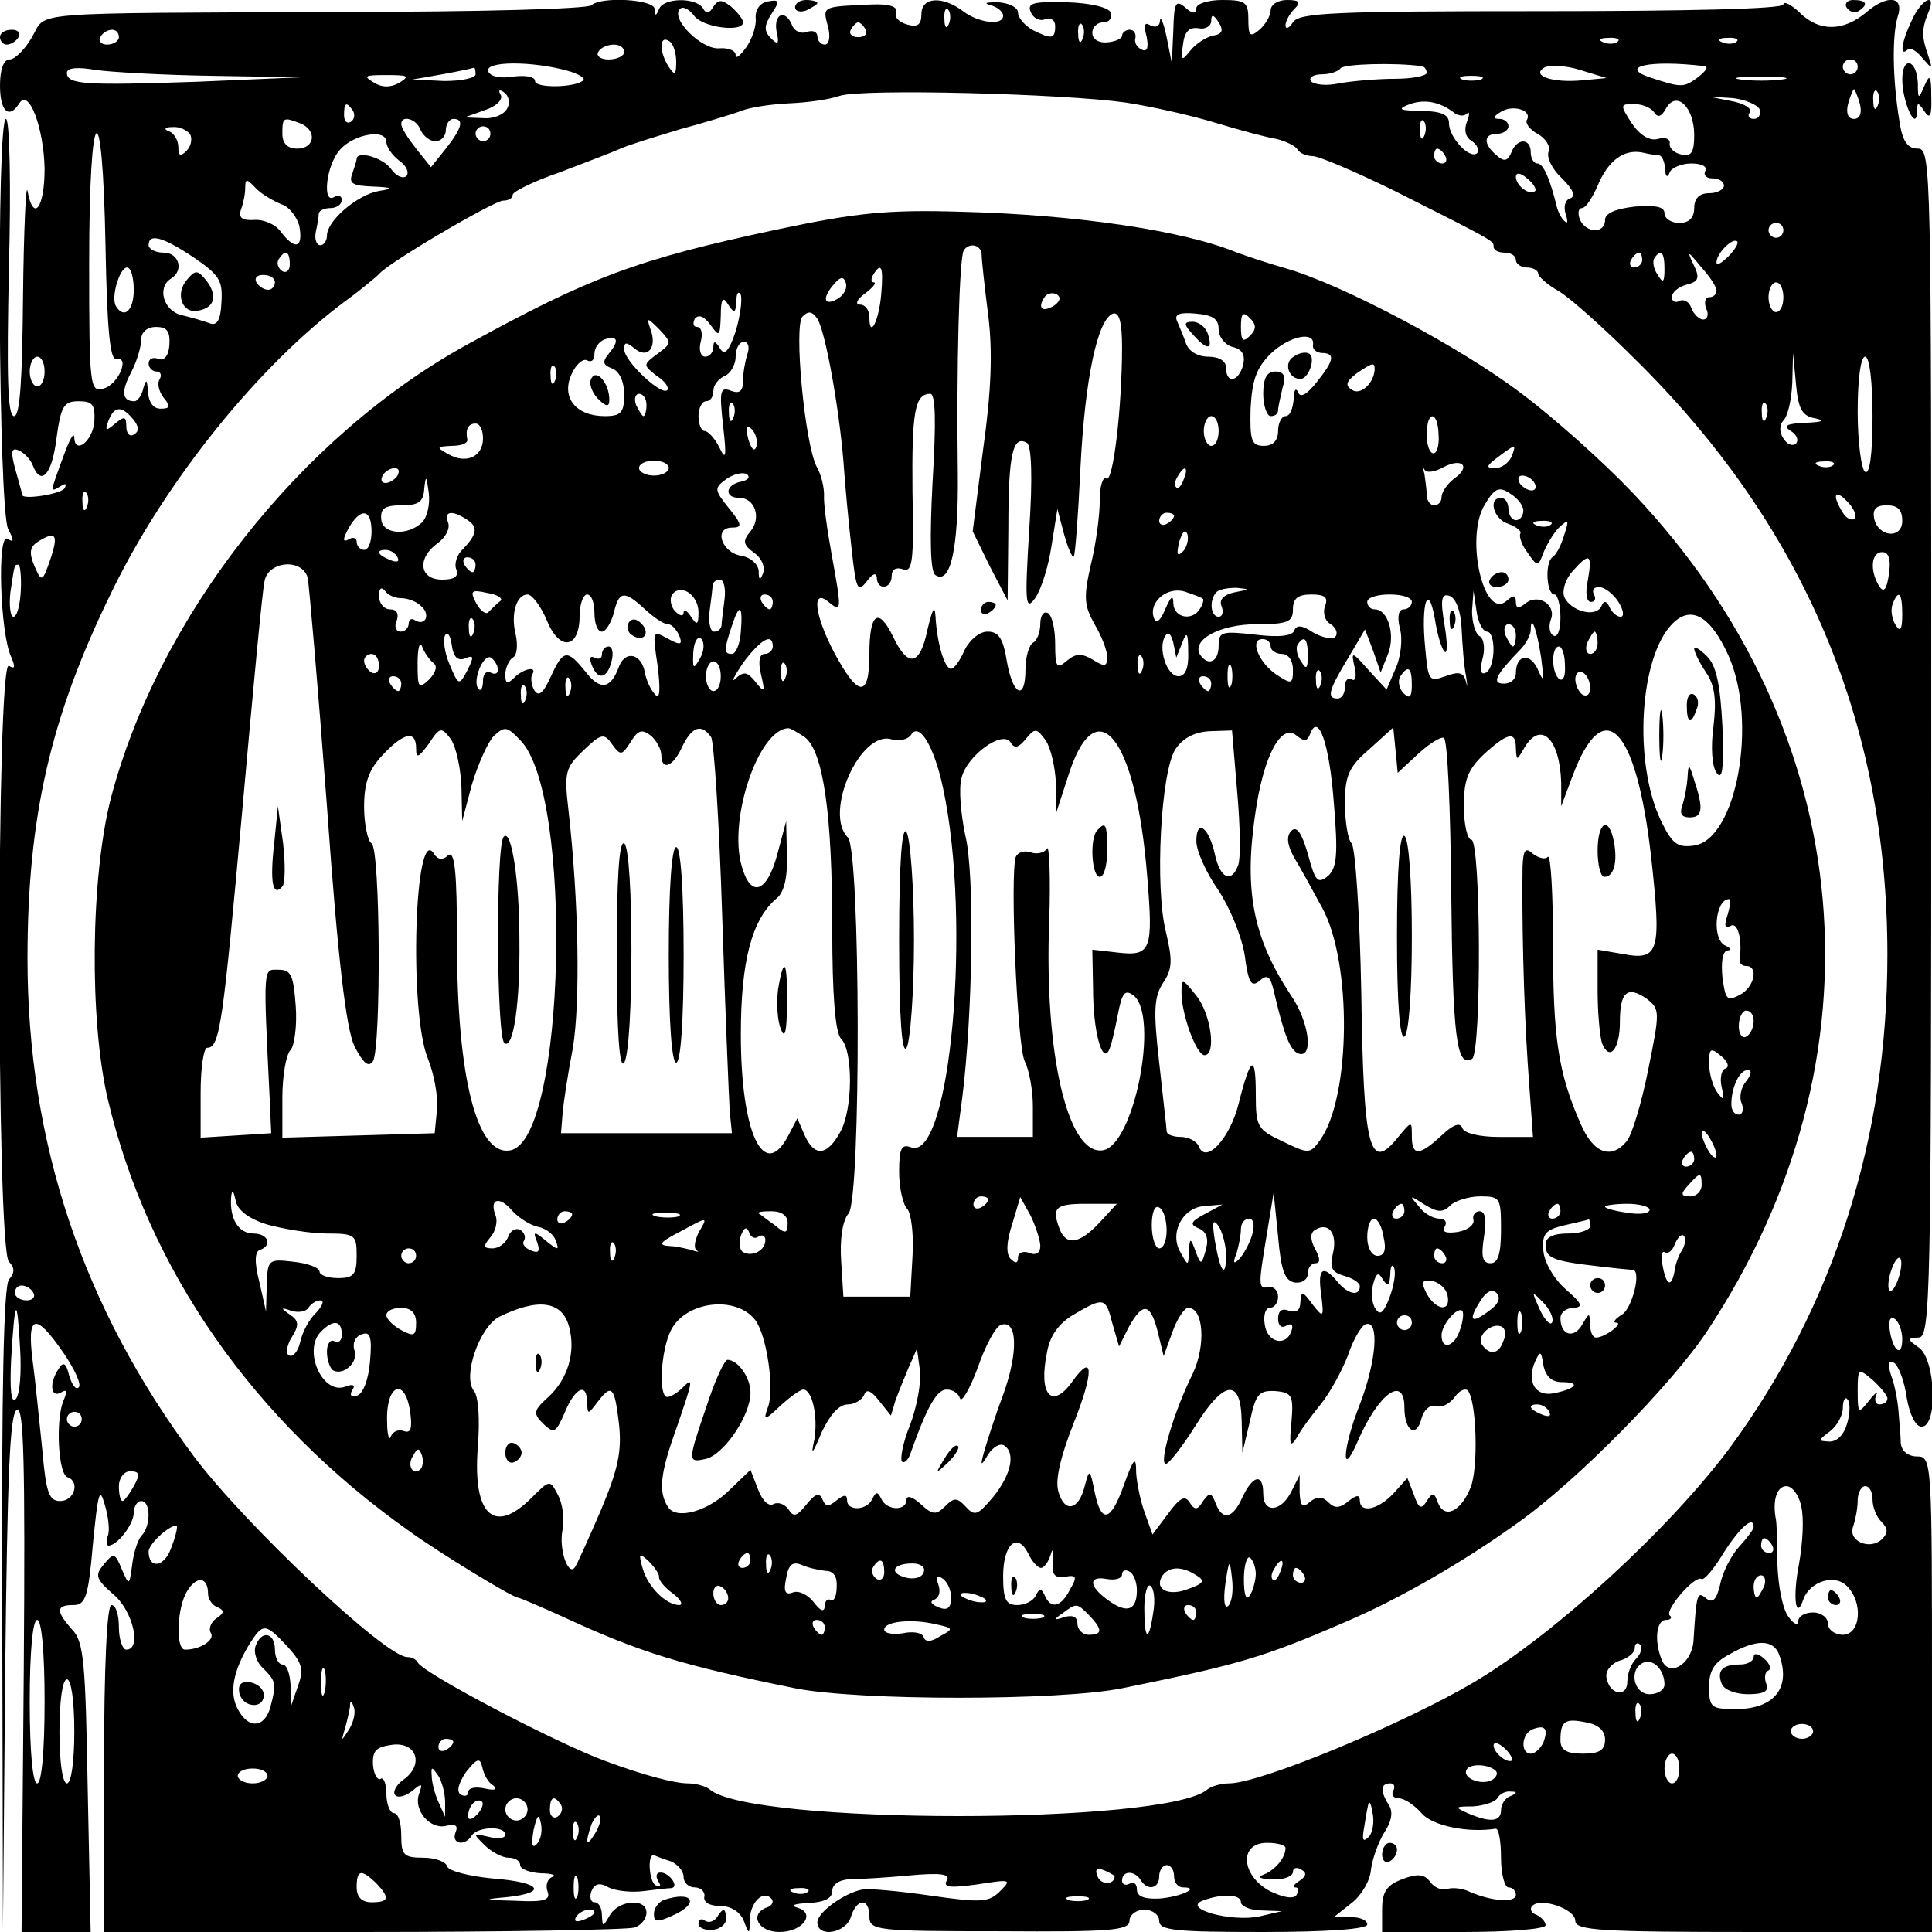
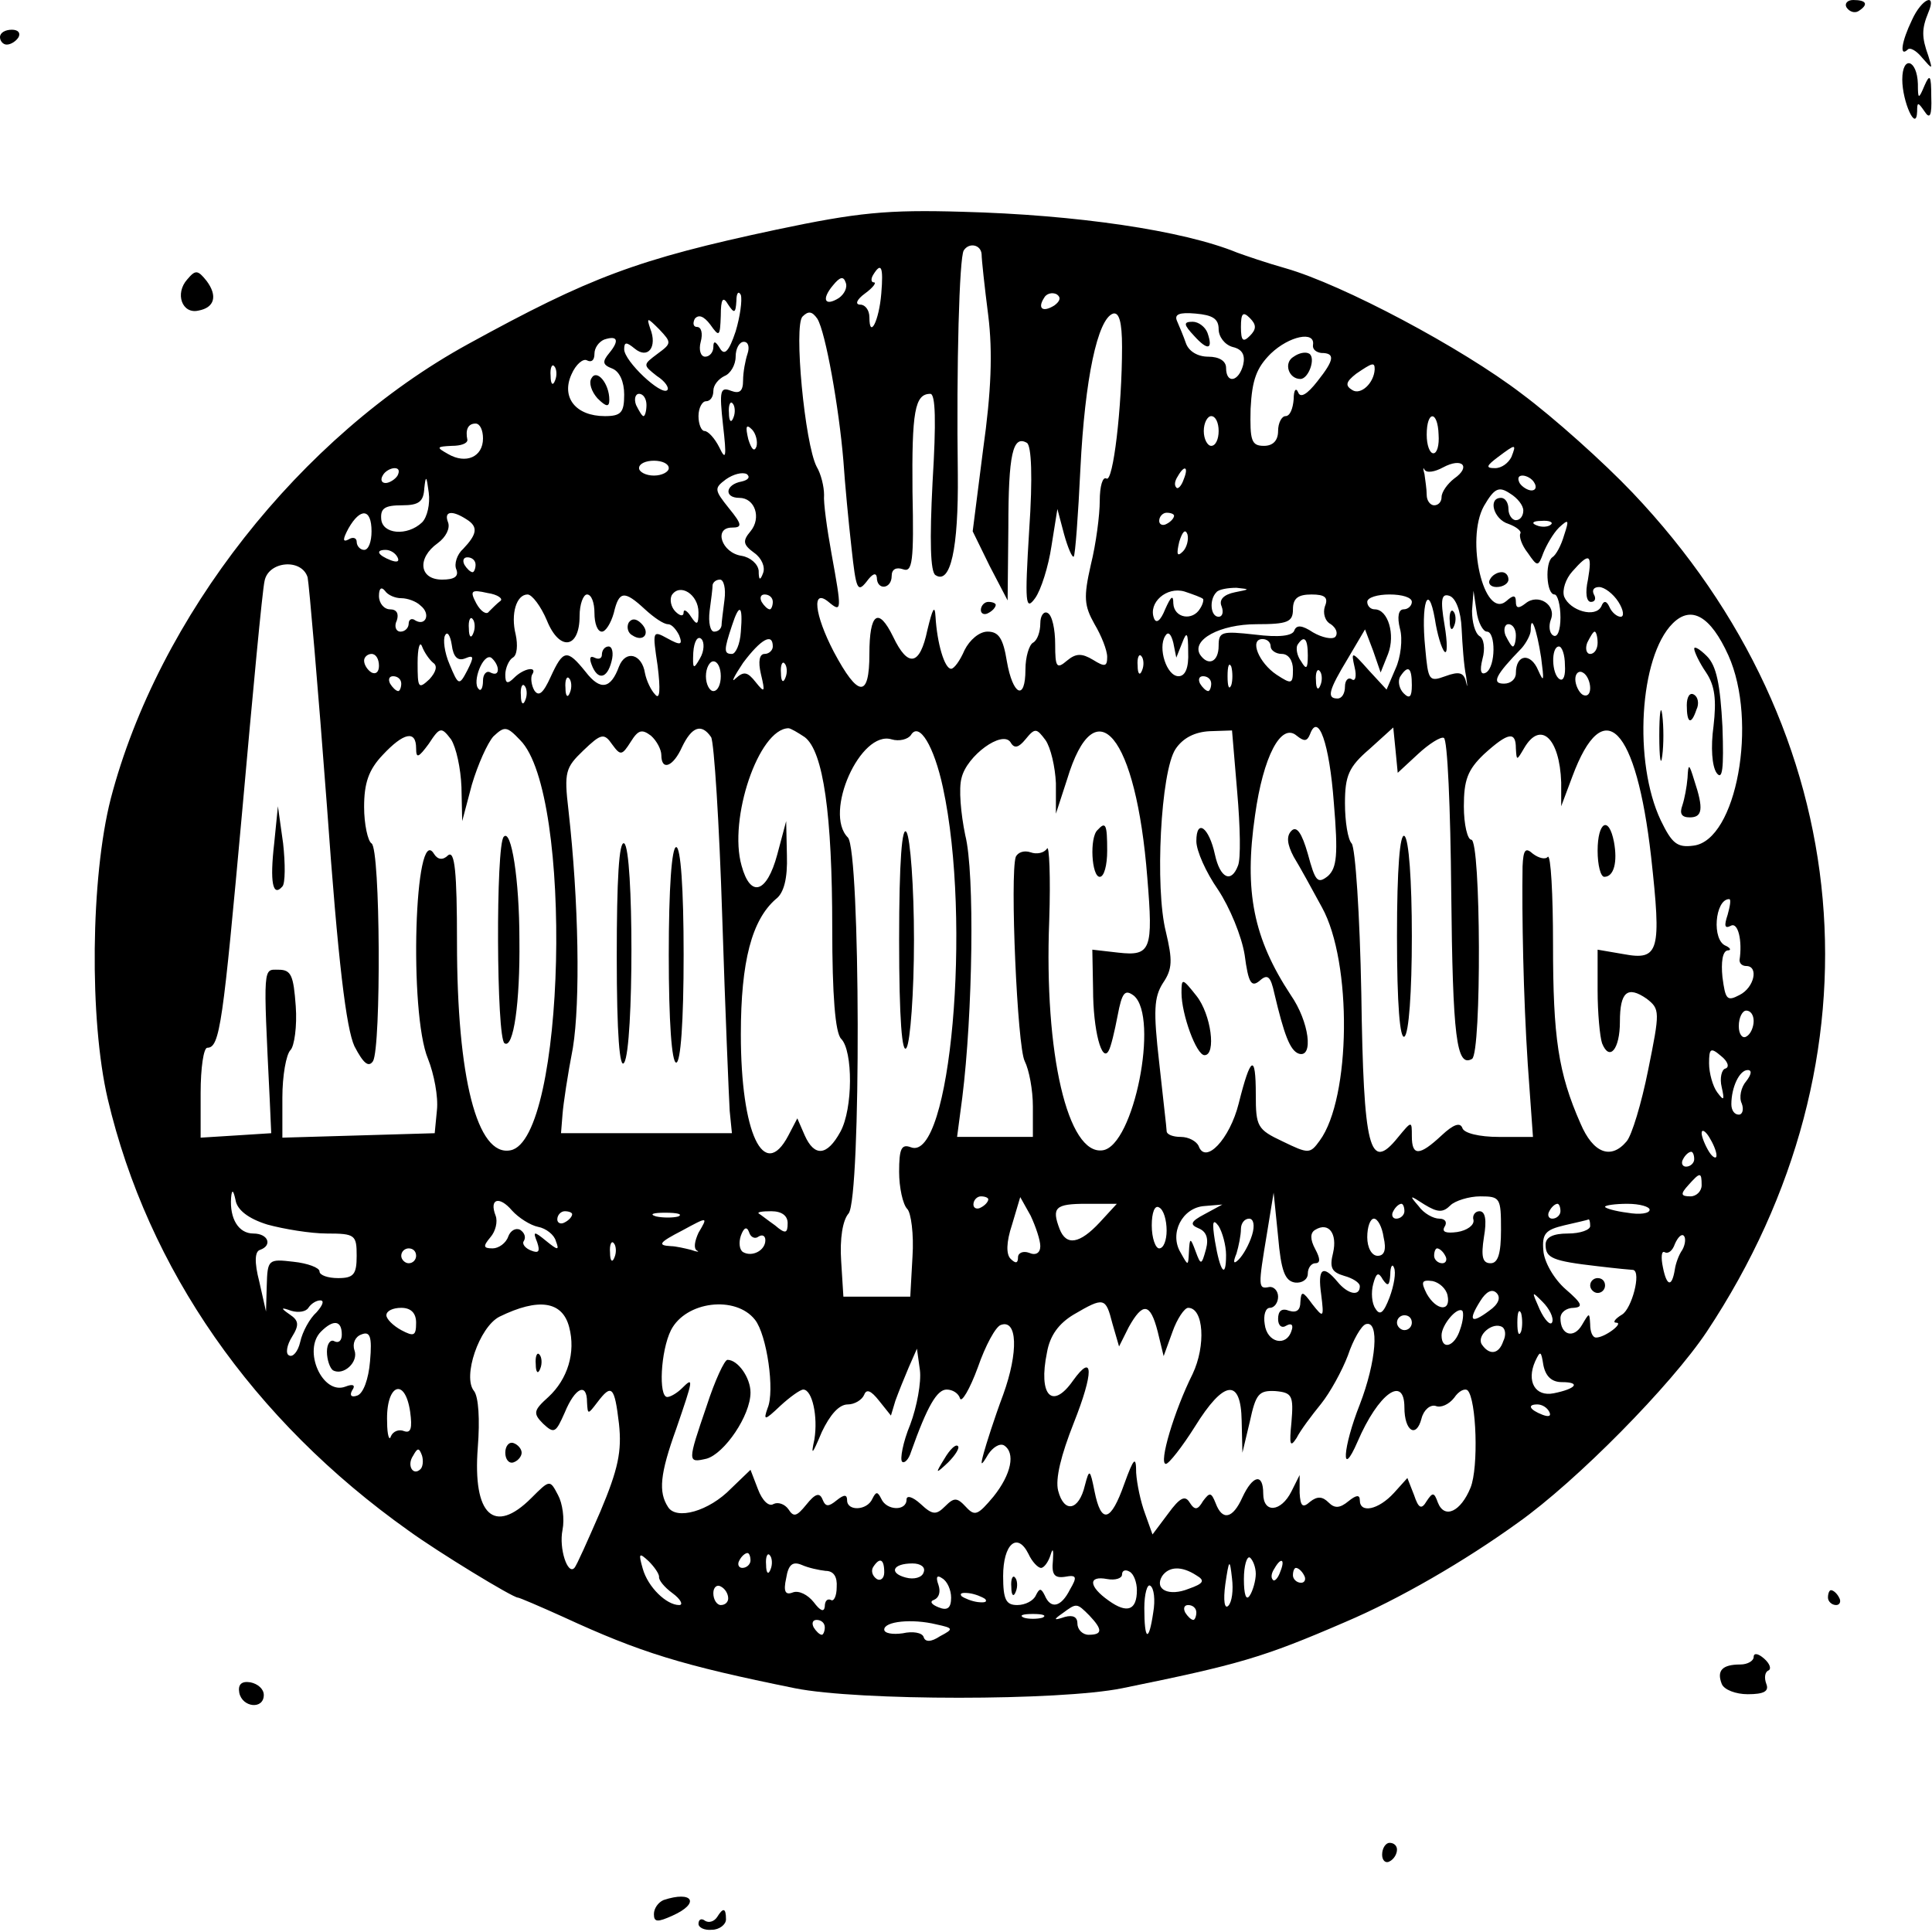
<svg xmlns="http://www.w3.org/2000/svg" version="1.0" width="260pt" height="260pt" viewBox="0 0 260 260" preserveAspectRatio="xMidYMid meet">
  <g transform="translate(0,260) scale(0.1,-0.1)" fill="#000000" stroke="none">
-     <path d="M796 2593 c-4 -5 -155 -9 -334 -9 -437 -2 -398 1 -419 -34 -9 -16 -23 -30 -30 -30 -8 0 -13 -13 -13 -35 0 -35 12 -46 26 -24 13 21 33 -34 34 -88 0 -53 -15 -73 -23 -30 -2 12 -5 -51 -6 -140 -1 -114 -4 -163 -12 -163 -9 0 -10 54 -7 200 3 110 1 200 -4 200 -13 0 -10 -527 3 -552 8 -15 8 -19 -1 -13 -14 8 -10 -127 5 -159 6 -14 5 -17 -3 -12 -17 10 -17 -785 0 -802 8 -8 8 -15 0 -24 -7 -10 -10 -144 -9 -443 l1 -430 3 346 c3 264 6 348 16 352 9 3 11 -71 9 -349 l-3 -354 46 0 47 0 -4 194 c-3 168 -5 197 -21 213 -22 25 -22 33 2 33 16 0 20 11 26 82 7 70 9 78 16 53 5 -16 7 -36 4 -42 -2 -7 -2 -13 1 -13 12 0 34 29 34 44 0 9 5 16 10 16 13 0 13 -33 1 -46 -5 -5 -11 -22 -13 -39 -4 -29 -4 -30 -14 -7 -9 22 -11 23 -24 7 -13 -15 -11 -20 13 -41 26 -22 38 -74 17 -74 -5 0 -10 14 -10 30 0 17 -4 30 -10 30 -6 0 -10 -80 -10 -220 l0 -220 349 0 c192 0 356 3 365 6 9 3 16 12 16 20 0 20 -37 17 -49 -3 -10 -17 -10 -17 -11 0 0 9 -4 17 -10 17 -5 0 -7 7 -4 15 4 10 11 12 23 5 10 -5 31 -7 47 -5 16 2 33 4 37 4 12 1 -2 21 -14 21 -6 0 -7 -5 -3 -12 4 -6 3 -8 -4 -5 -9 6 -11 45 -1 40 2 -1 12 -5 22 -8 9 -4 17 -13 17 -21 0 -8 7 -14 15 -14 8 0 14 -6 13 -12 -2 -8 7 -13 21 -13 15 0 27 -8 32 -20 7 -19 8 -19 8 2 1 23 18 40 29 28 4 -4 1 -10 -6 -12 -24 -9 -12 -33 17 -33 32 0 50 26 23 33 -9 3 -2 5 16 6 21 1 32 6 32 16 0 9 9 15 23 16 12 0 48 2 80 5 43 4 57 2 51 -7 -5 -9 5 -10 41 -5 45 7 47 7 31 -9 -15 -15 -25 -16 -94 -6 -42 6 -84 10 -92 8 -25 -5 -60 -31 -60 -44 0 -21 38 -15 45 7 8 26 25 26 25 1 0 -19 9 -20 175 -20 149 -1 175 1 175 14 0 8 9 15 20 15 11 0 20 -7 20 -15 0 -13 22 -15 140 -15 87 0 140 4 140 10 0 6 -10 10 -22 10 l-23 0 24 19 c13 10 25 30 26 45 2 15 10 37 18 50 10 15 12 28 6 37 -12 19 -11 29 2 29 5 0 7 -4 4 -10 -3 -5 0 -10 7 -10 8 0 21 -9 31 -20 14 -17 62 -27 100 -21 4 0 7 -17 7 -39 0 -22 5 -40 10 -40 6 0 10 -5 10 -10 0 -11 -32 -9 -62 4 -10 5 -23 6 -30 4 -7 -3 -18 2 -23 9 -8 11 -17 12 -38 4 -21 -8 -27 -17 -27 -41 l0 -30 110 0 c61 0 110 4 110 9 0 5 -6 11 -12 14 -7 2 -10 8 -6 12 11 12 58 -4 58 -20 0 -13 35 -15 240 -15 l240 0 0 320 c0 313 0 320 -20 320 -12 0 -21 7 -22 18 0 9 -2 28 -3 42 -1 14 -5 36 -10 49 -5 16 -4 21 4 17 6 -4 14 -25 17 -47 4 -23 12 -39 20 -39 22 0 19 89 -3 106 -17 12 -17 13 -1 14 16 0 17 54 17 800 0 777 0 800 -18 800 -14 0 -21 10 -25 38 -9 55 -10 114 -2 140 9 27 -14 30 -43 5 -30 -25 -62 -26 -88 -1 -12 12 -23 17 -23 12 0 -6 -130 -9 -325 -9 -278 0 -327 -2 -335 -15 -5 -8 -10 -10 -10 -4 0 5 5 15 12 22 9 9 7 12 -10 12 -12 0 -22 -6 -22 -14 0 -7 -7 -19 -15 -26 -13 -11 -15 -8 -15 14 0 23 -4 26 -35 26 -19 0 -35 -5 -35 -11 0 -8 -5 -8 -15 1 -13 11 -15 6 -16 -31 l-2 -44 -7 35 c-4 19 -8 29 -9 22 0 -7 -6 -10 -13 -6 -8 5 -9 0 -5 -15 3 -15 1 -21 -6 -18 -7 3 -11 10 -9 16 1 6 -2 11 -8 11 -5 0 -10 -4 -10 -8 0 -4 -9 -8 -20 -9 -11 -1 -20 4 -20 13 0 8 7 14 15 14 8 0 12 6 10 13 -3 7 -27 13 -60 14 -44 1 -53 -1 -48 -13 3 -8 12 -13 19 -10 8 3 14 -1 14 -9 0 -18 -5 -18 -31 -5 -10 6 -19 16 -19 23 0 7 -12 13 -27 14 -16 0 -20 -1 -10 -4 9 -2 17 -9 17 -14 0 -14 -33 -10 -54 6 -28 21 -56 19 -56 -4 0 -14 -5 -18 -19 -14 -11 3 -18 10 -15 16 3 8 -9 12 -33 11 -67 -3 -66 -2 -59 -29 4 -14 2 -25 -4 -25 -5 0 -10 5 -10 11 0 6 -6 9 -14 6 -8 -3 -17 1 -20 9 -9 22 -25 16 -21 -8 4 -17 2 -19 -7 -10 -10 10 -10 17 0 33 12 18 11 20 -5 17 -11 -2 -17 -12 -16 -23 1 -10 -5 -28 -13 -39 -8 -11 -14 -16 -14 -10 0 6 -10 10 -22 9 -24 -2 -66 40 -53 53 4 4 12 0 19 -9 11 -16 66 -23 66 -9 0 4 -7 13 -16 21 -13 10 -17 10 -24 0 -5 -9 -10 -10 -14 -2 -10 15 -53 14 -59 -1 -4 -10 -6 -10 -6 0 -1 13 -72 17 -85 5z m481 -25 c-3 -8 -6 -5 -6 6 -1 11 2 17 5 13 3 -3 4 -12 1 -19z m355 -16 c-9 -2 -23 -11 -30 -20 -12 -15 -13 -14 -10 8 2 17 8 24 21 22 9 -2 17 3 17 10 0 9 3 9 10 -2 7 -11 5 -16 -8 -18z m-467 8 c3 -5 -1 -10 -10 -10 -9 0 -13 5 -10 10 3 6 8 10 10 10 2 0 7 -4 10 -10z m292 -12 c-3 -8 -6 -5 -6 6 -1 11 2 17 5 13 3 -3 4 -12 1 -19z m-1297 2 c0 -5 -7 -10 -16 -10 -8 0 -12 5 -9 10 3 6 10 10 16 10 5 0 9 -4 9 -10z m750 -33 c0 -18 -2 -19 -10 -7 -13 20 -13 43 0 35 6 -3 10 -16 10 -28z m1267 27 c-3 -3 -12 -4 -19 -1 -8 3 -5 6 6 6 11 1 17 -2 13 -5z m160 0 c-3 -3 -12 -4 -19 -1 -8 3 -5 6 6 6 11 1 17 -2 13 -5z m-1497 -14 c0 -5 -9 -10 -21 -10 -11 0 -17 5 -14 10 3 6 13 10 21 10 8 0 14 -4 14 -10z m-77 -25 c15 -4 25 -10 22 -13 -10 -10 -65 -11 -65 -1 0 6 -13 8 -29 6 -18 -3 -31 0 -34 7 -5 14 59 14 106 1z m1150 6 c4 0 7 -5 7 -9 0 -4 -19 -8 -42 -8 -24 0 -58 -3 -75 -6 -18 -4 -35 -2 -39 3 -3 5 4 9 15 9 11 0 22 4 25 8 4 6 73 8 109 3z m217 -19 c-40 -4 -70 6 -52 17 7 4 29 3 48 -3 l36 -11 -32 -3z m164 19 c6 -1 1 -7 -9 -15 -19 -14 -22 -14 -62 -1 -47 15 -4 25 71 16z m206 -1 c0 -5 -4 -10 -10 -10 -5 0 -10 5 -10 10 0 6 5 10 10 10 6 0 10 -4 10 -10z m-2215 -12 l120 -2 -140 -6 c-149 -5 -175 -4 -175 12 0 7 15 8 38 4 20 -3 91 -7 157 -8z m355 2 c0 -5 -19 -9 -42 -9 l-43 2 40 7 c22 4 41 8 43 9 1 0 2 -3 2 -9z m-102 -11 c-12 -7 -24 -7 -35 0 -15 9 -12 10 17 10 29 0 32 -1 18 -10z m1455 4 c-7 -2 -19 -2 -25 0 -7 3 -2 5 12 5 14 0 19 -2 13 -5z m405 0 c-16 -2 -40 -2 -55 0 -16 2 -3 4 27 4 30 0 43 -2 28 -4z m-1715 -38 c-3 -8 -17 -15 -32 -14 l-26 1 28 10 c15 5 24 14 21 20 -4 7 -2 8 4 4 6 -4 9 -13 5 -21z m832 7 c33 -5 87 -17 120 -27 33 -10 70 -20 83 -22 12 -3 25 -9 28 -14 3 -5 12 -9 20 -9 9 0 58 -21 111 -47 135 -68 133 -67 133 -75 0 -5 7 -8 15 -8 8 0 15 -4 15 -10 0 -5 7 -10 15 -10 8 0 15 -4 15 -8 0 -4 12 -15 28 -24 15 -9 60 -49 101 -90 228 -224 341 -490 341 -803 0 -247 -72 -472 -211 -662 -80 -108 -235 -251 -344 -316 -96 -57 -289 -137 -331 -137 -11 0 -24 -4 -29 -8 -54 -48 -616 -48 -670 0 -5 4 -18 8 -29 8 -18 0 -60 11 -111 30 -66 24 -247 119 -253 133 -2 4 -8 7 -14 7 -29 0 -218 178 -287 270 -150 201 -224 423 -224 670 0 191 31 326 114 495 72 148 197 303 314 390 22 16 42 33 45 36 10 14 155 99 167 99 7 0 13 3 13 8 0 4 28 18 63 30 34 13 71 27 82 32 11 5 47 16 80 26 33 9 70 20 83 25 13 5 42 9 65 10 23 1 53 5 67 10 30 10 300 3 385 -9z m988 -2 c3 -12 0 -20 -8 -20 -8 0 -11 8 -8 20 3 11 7 20 8 20 1 0 5 -9 8 -20z m24 -2 c-3 -8 -6 -5 -6 6 -1 11 2 17 5 13 3 -3 4 -12 1 -19z m-571 -9 c6 -5 14 -6 18 -2 4 4 4 -1 0 -11 -4 -11 -2 -21 7 -26 7 -5 10 -12 7 -16 -10 -9 -38 21 -38 40 0 12 -10 16 -37 17 -29 0 -33 2 -18 8 20 8 41 5 61 -10z m324 -31 c0 -23 -4 -29 -17 -26 -10 2 -17 9 -16 15 1 6 -6 9 -16 6 -11 -3 -24 5 -35 21 -16 25 -16 26 3 26 11 0 23 -5 27 -11 5 -8 10 -6 16 5 14 25 38 2 38 -36z m88 35 c2 -7 -1 -13 -8 -13 -6 0 -9 4 -5 9 3 5 -8 12 -25 15 l-30 6 32 -2 c17 -2 33 -9 36 -15z m-1893 -2 c3 -5 2 -12 -3 -15 -5 -3 -9 1 -9 9 0 17 3 19 12 6z m1580 -12 c-3 -4 3 -13 14 -19 11 -6 18 -17 15 -24 -3 -8 5 -24 18 -36 15 -15 19 -24 11 -27 -7 -2 -9 -12 -6 -21 3 -9 3 -14 -1 -10 -4 3 -9 12 -11 20 -9 37 -18 58 -26 58 -5 0 -9 7 -9 15 0 20 -19 19 -26 0 -5 -12 -10 -13 -20 -4 -18 15 -18 29 1 29 8 0 15 5 15 10 0 6 -6 10 -12 10 -9 0 -9 3 1 9 16 11 43 3 36 -10z m-1651 -5 c23 -9 20 -34 -4 -34 -13 0 -20 7 -20 20 0 22 1 23 24 14z m162 -9 c4 -8 12 -15 20 -15 8 0 14 7 14 15 0 8 5 15 10 15 15 0 12 -12 -10 -40 l-20 -25 -20 25 c-11 14 -20 28 -20 33 0 13 21 7 26 -8z m1351 -7 c-3 -8 -6 -5 -6 6 -1 11 2 17 5 13 3 -3 4 -12 1 -19z m-1661 1 c3 -6 1 -16 -5 -22 -8 -8 -11 -7 -11 5 0 9 -6 19 -12 21 -8 3 -7 6 4 6 9 1 20 -4 24 -10z m404 1 c0 -5 -4 -10 -10 -10 -5 0 -10 5 -10 10 0 6 5 10 10 10 6 0 10 -4 10 -10z m-518 -152 c2 -109 6 -152 14 -151 20 4 3 -35 -17 -40 -18 -5 -19 3 -19 169 0 220 18 238 22 22z m378 141 c0 -7 8 -18 17 -25 10 -7 14 -16 10 -21 -5 -4 -14 0 -21 10 -11 15 -46 25 -46 13 0 -2 -3 -11 -6 -20 -5 -13 1 -16 27 -17 28 -1 29 -3 9 -6 -29 -5 -70 -40 -70 -60 0 -7 -4 -13 -9 -13 -5 0 -8 8 -6 18 2 9 4 20 4 25 1 4 8 7 16 7 8 0 15 5 15 11 0 5 -4 7 -10 4 -17 -11 -11 44 8 64 19 21 62 28 62 10z m1425 -19 c3 -5 1 -10 -4 -10 -6 0 -11 5 -11 10 0 6 2 10 4 10 3 0 8 -4 11 -10z m288 1 c4 -1 7 -9 8 -18 0 -11 3 -13 6 -5 2 6 16 12 29 12 14 0 22 -4 19 -10 -3 -5 1 -10 9 -10 9 0 16 -4 16 -10 0 -5 -9 -10 -20 -10 -13 0 -20 -7 -20 -20 0 -13 -7 -20 -20 -20 -11 0 -20 6 -20 13 0 9 -12 11 -40 9 -26 -3 -40 -9 -40 -18 0 -19 -26 -18 -34 1 -3 8 -2 15 3 15 5 0 14 14 21 30 14 34 35 49 59 45 9 -2 19 -4 24 -4z m-167 -48 c-7 -7 -26 7 -26 19 0 6 6 6 15 -2 9 -7 13 -15 11 -17z m-1687 -18 c10 -3 21 -17 24 -30 5 -29 -6 -32 -25 -7 -7 10 -23 17 -36 16 -16 -1 -21 3 -18 13 3 8 6 21 6 30 0 13 2 13 15 -1 8 -8 24 -17 34 -21z m2021 -35 c0 -5 -4 -10 -10 -10 -5 0 -10 5 -10 10 0 6 5 10 10 10 6 0 10 -4 10 -10z m-2140 -36 c35 -24 40 -31 38 -61 -1 -24 -6 -32 -16 -28 -8 3 -25 8 -38 11 -24 6 -33 37 -14 49 18 11 11 35 -10 35 -11 0 -20 5 -20 10 0 16 18 12 60 -16z m2066 1 c-9 -9 -16 -13 -16 -8 0 12 22 34 28 28 2 -2 -3 -11 -12 -20z m-1936 -11 c0 -8 -5 -12 -10 -9 -6 4 -8 11 -5 16 9 14 15 11 15 -7z m1820 6 c0 -5 -5 -10 -11 -10 -5 0 -7 5 -4 10 3 6 8 10 11 10 2 0 4 -4 4 -10z m30 -12 c0 -18 -2 -20 -9 -8 -6 8 -7 18 -5 22 9 14 14 9 14 -14z m70 -29 c0 -5 -4 -9 -10 -9 -5 0 -7 -7 -4 -15 4 -8 2 -15 -4 -15 -5 0 -13 7 -16 16 -3 8 -10 12 -16 9 -5 -3 -10 -1 -10 5 0 7 9 14 20 17 16 4 18 9 9 27 -9 19 -8 19 10 -3 12 -13 21 -27 21 -32z m-2130 1 c0 -28 -13 -40 -24 -22 -7 12 5 52 15 52 5 0 9 -13 9 -30z m190 10 c0 -5 -4 -10 -9 -10 -6 0 -13 5 -16 10 -3 6 1 10 9 10 9 0 16 -4 16 -10z m2030 -20 c0 -11 -4 -20 -10 -20 -5 0 -10 9 -10 20 0 11 5 20 10 20 6 0 10 -9 10 -20z m-2172 -64 c-1 -15 -7 -22 -15 -19 -7 3 -13 0 -13 -6 0 -6 5 -11 11 -11 5 0 7 -5 4 -10 -4 -6 -1 -17 5 -25 10 -12 9 -15 -4 -15 -10 0 -16 9 -17 23 -1 16 -2 18 -6 5 -2 -10 -8 -18 -12 -18 -17 0 -18 13 -5 38 8 15 14 35 14 45 0 10 8 17 20 17 15 0 19 -6 18 -24z m-168 -36 c0 -11 -4 -20 -10 -20 -5 0 -10 9 -10 20 0 11 5 20 10 20 6 0 10 -9 10 -20z m2383 -63 c14 -3 10 -5 -13 -6 -26 -1 -31 -4 -20 -11 8 -5 11 -12 7 -17 -5 -4 -12 -1 -17 7 -6 9 -5 19 0 24 6 6 11 28 12 51 l1 40 4 -42 c3 -33 8 -43 26 -46z m77 2 c0 -51 -4 -78 -10 -74 -5 3 -10 40 -10 81 0 43 4 74 10 74 6 0 10 -34 10 -81z m-2393 -6 c-2 -27 -27 -46 -27 -21 -1 7 -7 -5 -15 -27 -18 -49 -18 -48 -3 -39 6 4 8 3 5 -3 -5 -8 -57 -16 -57 -9 0 1 -4 15 -9 33 -7 25 -6 31 4 27 7 -3 16 -12 19 -20 11 -29 26 -13 32 36 6 44 10 50 30 50 19 0 22 -5 21 -27z m2250 5 c-3 -8 -6 -5 -6 6 -1 11 2 17 5 13 3 -3 4 -12 1 -19z m-2198 -2 c8 -10 9 -16 1 -21 -5 -3 -10 1 -10 11 0 14 -3 14 -15 4 -13 -11 -14 -10 -9 4 8 20 18 20 33 2z m2288 -62 c-3 -3 -12 -4 -19 -1 -8 3 -5 6 6 6 11 1 17 -2 13 -5z m-2350 -56 c-3 -8 -6 -5 -6 6 -1 11 2 17 5 13 3 -3 4 -12 1 -19z m2379 -16 c-4 -3 -11 0 -16 8 -15 24 -11 33 6 15 9 -9 13 -19 10 -23z m64 -3 c0 -25 -33 -22 -38 4 -2 12 3 17 17 17 15 0 21 -6 21 -21z m-2492 -51 c-11 -32 -12 -32 -22 -9 -7 17 -6 25 5 32 24 15 28 10 17 -23z m2474 -21 c-3 -21 -7 -25 -13 -16 -13 21 -11 46 4 46 9 0 12 -10 9 -30z m-2514 -22 c-1 -19 -5 -35 -10 -35 -4 0 -6 15 -4 33 6 39 5 37 11 37 2 0 4 -16 3 -35z m2532 -32 c0 -21 -3 -24 -9 -14 -5 8 -7 20 -4 28 8 21 13 15 13 -14z m-5 -893 c-4 -12 -9 -19 -12 -17 -3 3 -2 15 2 27 4 12 9 19 12 17 3 -3 2 -15 -2 -27z m-2510 -20 c3 -5 -1 -10 -9 -10 -9 0 -16 5 -16 10 0 6 4 10 9 10 6 0 13 -4 16 -10z m-24 -143 c-6 -6 -8 13 -6 54 5 83 8 87 12 15 2 -32 0 -63 -6 -69z m2539 81 c0 -26 -13 -16 -17 13 -2 12 1 18 7 14 5 -3 10 -16 10 -27z m-2475 -18 c15 -22 25 -43 21 -47 -4 -4 -9 3 -13 16 -4 17 -8 19 -14 9 -13 -19 -11 -40 3 -32 8 5 9 2 3 -12 -10 -25 -7 -98 6 -102 17 -6 9 -32 -10 -32 -15 0 -19 11 -24 68 -4 37 -9 91 -13 120 -8 63 3 67 41 12z m2455 -62 c0 -5 -5 -8 -11 -8 -5 0 -7 6 -4 13 4 6 -1 3 -9 -7 -15 -19 -16 -19 -16 12 0 31 1 31 20 15 11 -10 20 -21 20 -25z m-54 -33 c-4 -15 -13 -25 -24 -25 -16 1 -16 1 1 14 9 7 17 21 17 31 0 10 3 16 6 12 4 -3 4 -18 0 -32z m-2376 5 c0 -5 -4 -10 -10 -10 -5 0 -10 5 -10 10 0 6 5 10 10 10 6 0 10 -4 10 -10z m70 -90 c-6 -11 -13 -20 -15 -20 -3 0 -5 9 -5 20 0 11 7 20 15 20 13 0 14 -4 5 -20z m2244 -27 c4 -16 2 -50 -3 -78 -9 -46 -4 -77 6 -47 9 24 42 34 58 18 23 -22 19 -66 -5 -66 -11 0 -20 7 -20 15 0 8 -9 15 -20 15 -11 0 -20 -5 -20 -12 0 -6 -6 -4 -13 6 -8 10 -14 42 -15 70 0 28 -1 56 -2 61 -5 25 1 45 14 45 8 0 17 -12 20 -27z m96 9 c0 -10 5 -23 12 -30 9 -9 9 -15 1 -23 -16 -16 -47 -3 -39 17 3 9 6 24 6 35 0 10 5 19 10 19 6 0 10 -8 10 -18z m-2290 -66 c-9 -25 -30 -28 -30 -4 0 11 32 39 38 34 1 -2 -2 -15 -8 -30z m2130 29 c0 -3 -9 -15 -20 -27 -10 -11 -22 -34 -25 -50 -5 -21 -10 -26 -19 -19 -12 10 -13 7 -17 -58 -3 -32 -34 -49 -43 -24 -10 25 -7 53 6 53 6 0 9 3 5 6 -7 7 34 55 43 49 3 -2 17 14 30 36 22 34 40 50 40 34z m25 -25 c3 -5 1 -10 -4 -10 -6 0 -11 5 -11 10 0 6 2 10 4 10 3 0 8 -4 11 -10z m-2105 -65 c0 -7 6 -16 13 -18 9 -4 9 -8 -2 -15 -7 -5 -11 -14 -7 -20 5 -9 -14 -22 -35 -22 -13 0 -11 57 3 79 13 21 28 19 28 -4z m2094 10 c-4 -8 -8 -15 -10 -15 -2 0 -4 7 -4 15 0 8 4 15 10 15 5 0 7 -7 4 -15z m-2314 -155 c0 -67 -4 -110 -10 -110 -6 0 -10 43 -10 110 0 67 4 110 10 110 6 0 10 -43 10 -110z m327 74 c20 -22 22 -31 14 -53 l-9 -26 -1 28 c-1 15 -5 27 -11 27 -5 0 -10 9 -10 20 0 23 -18 27 -26 5 -3 -8 1 -22 10 -30 18 -18 18 -21 10 -52 -8 -29 -30 -30 -44 -3 -12 22 -6 52 16 88 18 28 21 28 51 -4z m1815 -16 c-7 -7 -12 -20 -12 -31 0 -22 -24 -18 -28 5 -2 9 6 19 17 23 12 3 21 11 21 17 0 6 3 8 7 5 4 -4 1 -13 -5 -19z m192 6 c17 -45 -6 -74 -58 -74 -33 0 -36 2 -36 30 0 22 7 33 28 44 35 20 58 20 66 0z m-154 -41 c0 -7 -9 -13 -20 -13 -22 0 -29 35 -7 43 13 4 27 -11 27 -30z m-1803 -10 c-3 -10 -5 -4 -5 12 0 17 2 24 5 18 2 -7 2 -21 0 -30z m-337 -53 c0 -40 -4 -70 -10 -70 -6 0 -10 30 -10 70 0 40 4 70 10 70 6 0 10 -30 10 -70z m370 3 c-11 -17 -11 -17 -6 0 3 10 6 24 7 30 0 9 2 9 5 0 3 -7 0 -20 -6 -30z m1737 15 c-3 -8 -6 -5 -6 6 -1 11 2 17 5 13 3 -3 4 -12 1 -19z m-47 -29 c0 -14 -7 -19 -30 -19 -22 0 -30 5 -30 18 0 26 6 30 35 24 16 -3 25 -11 25 -23z m-83 -4 c-4 -8 -11 -15 -17 -15 -14 0 -13 27 3 33 16 6 21 1 14 -18z m363 15 c0 -5 -7 -10 -15 -10 -8 0 -15 5 -15 10 0 6 7 10 15 10 8 0 15 -4 15 -10z m-1897 -65 c-10 -7 -15 -17 -11 -21 4 -4 14 -1 23 6 13 11 14 10 9 -4 -8 -22 15 -49 37 -43 12 3 16 0 12 -9 -6 -16 13 -19 22 -4 8 12 45 13 45 1 0 -5 -10 -6 -22 -3 -22 5 -22 5 -6 -11 9 -9 24 -17 32 -17 9 0 16 -4 16 -10 0 -5 12 -10 28 -11 15 0 22 -3 15 -5 -7 -3 -9 -12 -6 -20 4 -11 -5 -14 -43 -12 -44 1 -45 2 -11 5 55 6 45 20 -20 25 -31 3 -59 10 -61 16 -2 7 -17 12 -33 12 -26 0 -29 4 -29 30 0 17 -4 30 -10 30 -5 0 -10 12 -10 26 0 14 -4 23 -8 20 -4 -2 -9 6 -10 19 -1 19 4 24 26 27 33 4 43 -27 15 -47z m67 51 c0 -3 -4 -8 -10 -11 -5 -3 -10 -1 -10 4 0 6 5 11 10 11 6 0 10 -2 10 -4z m1425 -25 c-6 -5 -25 10 -25 20 0 5 6 4 14 -3 8 -7 12 -15 11 -17z m-1371 -34 c6 -5 2 -7 -11 -4 -13 3 -23 1 -23 -5 0 -5 -5 -6 -10 -3 -6 4 -3 15 7 30 15 19 19 20 22 7 2 -10 8 -21 15 -25z m1596 23 c0 -11 -4 -20 -10 -20 -5 0 -10 9 -10 20 0 11 5 20 10 20 6 0 10 -9 10 -20z m-249 -13 c-12 -12 -45 -1 -37 12 3 5 15 7 27 4 13 -4 17 -9 10 -16z m-1651 3 c0 -5 -9 -10 -20 -10 -11 0 -20 5 -20 10 0 6 9 10 20 10 11 0 20 -4 20 -10z m239 -35 l0 -20 -9 20 c-5 11 -9 27 -9 35 -1 13 0 13 9 0 5 -8 9 -24 9 -35z m1434 8 c-7 -2 -13 -11 -13 -19 0 -16 -15 -17 -45 -4 -18 8 -17 9 7 9 15 1 30 6 33 11 3 6 12 10 18 9 9 0 9 -2 0 -6z m-1391 -25 c-7 -7 -12 -8 -12 -2 0 14 12 26 19 19 2 -3 -1 -11 -7 -17z m68 7 c0 -8 -7 -15 -15 -15 -8 0 -15 7 -15 15 0 8 7 15 15 15 8 0 15 -7 15 -15z m45 6 c3 -5 1 -12 -5 -16 -5 -3 -10 1 -10 9 0 18 6 21 15 7z m1087 -43 c-7 -7 -9 -5 -7 8 2 11 4 26 6 34 1 8 4 4 6 -9 3 -13 0 -28 -5 -33z m-1120 -10 c-6 -6 -7 0 -4 19 5 21 7 23 10 9 2 -10 0 -22 -6 -28z m79 15 c-12 -20 -14 -14 -5 12 4 9 9 14 11 11 3 -2 0 -13 -6 -23z m-24 -5 c-3 -8 -6 -5 -6 6 -1 11 2 17 5 13 3 -3 4 -12 1 -19z m953 -15 c0 -13 -14 -30 -30 -36 -9 -3 -4 -6 13 -6 15 -1 27 4 27 10 0 5 5 7 11 3 8 -4 7 -9 -2 -15 -8 -5 -10 -9 -6 -9 5 0 5 -4 2 -10 -4 -6 -17 -4 -36 5 -39 21 -42 65 -4 65 14 0 25 -3 25 -7z m-230 -38 c0 -12 -19 -12 -23 0 -4 9 -1 12 9 8 7 -3 14 -7 14 -8z m80 0 c0 -8 5 -15 12 -15 25 0 -4 -13 -32 -15 -20 -1 -30 3 -30 12 0 8 -4 11 -10 8 -5 -3 -10 -1 -10 4 0 14 17 14 25 1 9 -15 25 -12 25 5 0 8 5 15 10 15 6 0 10 -7 10 -15z m-1074 -9 c19 -20 18 -26 -6 -26 -13 0 -20 7 -20 20 0 24 6 25 26 6z m271 -18 c-3 -7 -5 -2 -5 12 0 14 2 19 5 13 2 -7 2 -19 0 -25z m310 6 c-3 -3 -12 -4 -19 -1 -8 3 -5 6 6 6 11 1 17 -2 13 -5z m376 -11 c-7 -2 -19 -2 -25 0 -7 3 -2 5 12 5 14 0 19 -2 13 -5z m207 -3 c0 -5 12 -11 28 -11 l27 -1 -30 -7 c-37 -8 -104 10 -77 21 26 10 52 9 52 -2z m-870 -14 c0 -2 -7 -7 -16 -10 -8 -3 -12 -2 -9 4 6 10 25 14 25 6z" />
    <path d="M1045 2291 c-188 -40 -251 -64 -415 -154 -226 -124 -417 -367 -481 -612 -27 -106 -29 -297 -4 -404 54 -229 195 -432 405 -581 40 -29 140 -90 147 -90 2 0 30 -12 61 -26 104 -48 159 -65 312 -96 85 -17 356 -17 440 0 157 32 189 41 300 89 73 31 161 82 233 134 79 56 206 185 254 257 244 368 205 808 -100 1129 -39 41 -106 101 -149 133 -81 62 -241 147 -318 169 -25 7 -54 17 -65 21 -73 30 -217 51 -370 55 -101 3 -141 -1 -250 -24z m276 -33 c0 -7 4 -44 9 -83 6 -49 4 -102 -7 -180 l-14 -110 23 -47 24 -46 1 98 c0 99 6 125 25 114 6 -4 8 -45 3 -118 -6 -98 -5 -109 8 -91 8 11 18 43 22 70 l8 50 9 -34 c5 -18 11 -32 13 -30 2 2 6 56 9 119 6 120 23 201 44 208 8 2 12 -11 12 -45 0 -81 -12 -183 -21 -177 -5 3 -9 -10 -9 -30 0 -19 -5 -58 -12 -86 -10 -44 -9 -55 5 -80 9 -15 17 -35 17 -44 0 -13 -3 -14 -19 -4 -15 9 -23 9 -35 -1 -14 -12 -16 -9 -16 22 0 20 -4 39 -10 42 -5 3 -10 -3 -10 -14 0 -11 -4 -23 -10 -26 -5 -3 -10 -19 -10 -36 0 -43 -17 -35 -25 11 -5 31 -11 40 -26 40 -11 0 -24 -11 -31 -25 -6 -14 -14 -25 -18 -25 -9 0 -19 35 -21 70 -1 17 -4 11 -11 -18 -10 -48 -26 -51 -46 -9 -20 41 -32 32 -32 -23 0 -60 -15 -59 -48 3 -26 50 -30 86 -7 67 18 -15 18 -12 4 65 -6 33 -11 69 -10 79 0 11 -4 28 -10 38 -16 31 -31 190 -19 202 8 8 13 7 20 -3 11 -18 29 -119 35 -191 2 -30 7 -83 11 -118 6 -55 8 -60 20 -45 8 11 13 13 14 6 0 -18 20 -16 20 2 0 9 6 12 15 9 13 -5 15 10 13 104 -1 108 3 132 24 132 7 0 8 -37 3 -119 -4 -78 -3 -121 4 -125 20 -13 31 35 30 136 -2 146 2 292 8 301 7 11 23 8 24 -5z m-135 -53 c-3 -37 -16 -62 -16 -32 0 10 -6 17 -12 17 -8 0 -5 7 6 15 11 8 16 15 12 15 -4 0 -4 5 -1 10 11 18 14 11 11 -25z m-57 -6 c-19 -12 -24 -2 -8 17 9 11 14 13 17 4 3 -7 -2 -16 -9 -21z m-139 -45 c-9 -27 -15 -33 -21 -23 -6 10 -9 11 -9 2 0 -7 -5 -13 -11 -13 -6 0 -9 9 -6 20 3 11 1 20 -5 20 -5 0 -6 5 -3 11 5 6 12 4 21 -8 12 -17 13 -16 14 12 0 23 3 27 10 15 8 -12 10 -12 11 5 0 11 3 14 6 8 2 -7 -1 -29 -7 -49z m429 35 c-16 -10 -23 -4 -14 10 3 6 11 8 17 5 6 -4 5 -9 -3 -15z m221 -32 c0 -10 8 -21 19 -24 13 -3 17 -11 14 -24 -6 -23 -23 -26 -23 -4 0 9 -9 15 -24 15 -14 0 -26 7 -30 18 -3 9 -9 23 -12 30 -4 9 3 12 25 10 23 -2 31 -7 31 -21z m42 -9 c-9 -9 -12 -7 -12 12 0 19 3 21 12 12 9 -9 9 -15 0 -24z m-797 -24 c-20 -15 -20 -15 -1 -30 11 -7 17 -16 14 -19 -8 -8 -58 39 -58 55 0 10 3 10 14 1 18 -15 31 2 21 27 -5 15 -4 15 12 -1 17 -18 17 -19 -2 -33z m-65 1 c-10 -12 -9 -16 4 -21 10 -4 16 -18 16 -35 0 -24 -4 -29 -26 -29 -39 0 -59 25 -45 56 6 14 16 22 21 19 6 -3 10 0 10 9 0 8 6 16 13 19 18 6 21 -1 7 -18z m947 11 c-1 -6 4 -10 11 -11 19 0 18 -9 -5 -38 -14 -18 -23 -23 -26 -15 -3 7 -6 3 -6 -9 -1 -13 -5 -23 -11 -23 -5 0 -10 -9 -10 -20 0 -13 -7 -20 -19 -20 -17 0 -19 7 -18 50 2 39 8 55 27 74 25 24 60 31 57 12z m-761 -12 c-3 -9 -6 -25 -6 -36 0 -15 -5 -18 -16 -14 -15 6 -16 0 -11 -46 5 -43 4 -49 -5 -30 -6 12 -15 22 -20 22 -4 0 -8 9 -8 20 0 11 5 20 10 20 6 0 10 6 10 14 0 8 7 16 15 20 8 3 15 15 15 26 0 11 5 20 11 20 6 0 8 -7 5 -16z m-259 -36 c-3 -8 -6 -5 -6 6 -1 11 2 17 5 13 3 -3 4 -12 1 -19z m1103 15 c-1 -19 -19 -35 -30 -28 -10 6 -9 11 5 22 22 15 25 16 25 6z m-980 -48 c0 -8 -2 -15 -4 -15 -2 0 -6 7 -10 15 -3 8 -1 15 4 15 6 0 10 -7 10 -15z m117 -17 c-3 -8 -6 -5 -6 6 -1 11 2 17 5 13 3 -3 4 -12 1 -19z m653 -18 c0 -11 -4 -20 -10 -20 -5 0 -10 9 -10 20 0 11 5 20 10 20 6 0 10 -9 10 -20z m296 -5 c1 -14 -2 -25 -7 -25 -5 0 -9 11 -9 25 0 33 15 33 16 0z m-1286 -5 c0 -25 -23 -35 -47 -21 -16 9 -16 10 5 11 12 0 21 3 21 8 -3 14 1 22 11 22 6 0 10 -9 10 -20z m368 -11 c-3 -8 -7 -3 -11 10 -4 17 -3 21 5 13 5 -5 8 -16 6 -23z m1016 -14 c-4 -8 -13 -15 -22 -15 -13 0 -12 3 4 15 24 18 25 18 18 0z m-1134 -15 c0 -5 -9 -10 -20 -10 -11 0 -20 5 -20 10 0 6 9 10 20 10 11 0 20 -4 20 -10z m1042 1 c26 14 38 1 15 -15 -9 -7 -17 -18 -17 -25 0 -6 -4 -11 -10 -11 -5 0 -10 6 -10 14 0 8 -2 20 -3 28 -2 7 -2 10 0 6 3 -5 14 -3 25 3z m-1407 -11 c-3 -5 -11 -10 -16 -10 -6 0 -7 5 -4 10 3 6 11 10 16 10 6 0 7 -4 4 -10z m463 -8 c-22 -4 -24 -22 -3 -22 21 0 30 -27 15 -45 -11 -13 -10 -18 5 -29 10 -7 15 -19 12 -27 -4 -11 -6 -10 -6 3 -1 9 -11 18 -23 20 -27 4 -38 38 -13 38 14 0 14 4 -4 26 -20 25 -20 27 -4 39 10 7 22 10 28 7 5 -4 2 -8 -7 -10z m595 3 c-3 -9 -8 -14 -10 -11 -3 3 -2 9 2 15 9 16 15 13 8 -4z m-1025 -58 c-20 -19 -54 -16 -55 5 -1 14 5 18 28 18 23 0 29 5 30 23 2 18 3 17 6 -6 2 -15 -2 -33 -9 -40z m1497 53 c3 -5 2 -10 -4 -10 -5 0 -13 5 -16 10 -3 6 -2 10 4 10 5 0 13 -4 16 -10z m-15 -37 c0 -7 -4 -13 -10 -13 -5 0 -10 7 -10 15 0 8 -4 15 -10 15 -18 0 -10 -29 10 -35 11 -4 18 -10 16 -13 -2 -4 2 -16 10 -26 13 -19 14 -19 21 0 4 10 13 26 21 34 13 12 14 11 7 -10 -4 -14 -11 -27 -16 -30 -10 -7 -8 -50 3 -50 4 0 8 -14 8 -31 0 -17 -4 -28 -10 -24 -5 3 -6 13 -3 21 8 20 -17 36 -34 22 -9 -7 -13 -7 -13 2 0 9 -3 10 -13 1 -30 -25 -55 83 -30 128 14 24 20 27 35 17 10 -6 18 -16 18 -23z m-1550 -28 c0 -14 -4 -25 -10 -25 -5 0 -10 5 -10 11 0 5 -5 7 -11 3 -8 -4 -8 0 0 15 16 28 31 27 31 -4z m128 16 c16 -10 14 -20 -5 -40 -8 -7 -12 -20 -9 -27 4 -10 -3 -14 -19 -14 -31 0 -34 29 -6 49 11 8 17 20 14 28 -6 15 5 17 25 4z m952 5 c0 -3 -4 -8 -10 -11 -5 -3 -10 -1 -10 4 0 6 5 11 10 11 6 0 10 -2 10 -4z m507 -12 c-3 -3 -12 -4 -19 -1 -8 3 -5 6 6 6 11 1 17 -2 13 -5z m-495 -36 c-8 -8 -9 -4 -5 13 4 13 8 18 11 10 2 -7 -1 -18 -6 -23z m-1057 -8 c3 -6 -1 -7 -9 -4 -18 7 -21 14 -7 14 6 0 13 -4 16 -10z m105 -10 c0 -5 -2 -10 -4 -10 -3 0 -8 5 -11 10 -3 6 -1 10 4 10 6 0 11 -4 11 -10z m1497 -20 c-4 -18 -2 -30 4 -30 6 0 7 5 4 10 -3 6 0 10 7 10 7 0 19 -9 26 -20 7 -11 8 -20 3 -20 -5 0 -12 6 -15 13 -4 9 -8 9 -11 1 -8 -16 -42 -6 -50 13 -3 9 2 24 11 34 23 26 27 24 21 -11z m-1723 3 c2 -10 14 -148 26 -308 15 -211 26 -299 37 -323 12 -23 19 -29 25 -20 11 19 10 286 -2 293 -5 3 -10 26 -10 49 0 32 6 50 25 70 28 30 45 34 45 9 0 -14 3 -13 17 6 15 23 17 23 30 6 7 -11 13 -39 14 -64 l1 -46 13 49 c8 27 21 56 29 65 15 14 18 14 36 -5 72 -72 61 -538 -13 -552 -45 -9 -72 98 -72 280 0 95 -3 124 -12 117 -7 -7 -14 -6 -19 2 -26 43 -34 -214 -8 -276 8 -20 14 -51 12 -69 l-3 -31 -102 -3 -103 -3 0 54 c0 29 5 58 11 64 5 5 9 32 7 59 -3 41 -6 49 -23 49 -21 0 -21 9 -12 -175 l2 -45 -47 -3 -48 -3 0 60 c0 34 4 61 9 61 17 0 21 33 47 319 14 157 27 296 30 309 5 27 50 31 58 5z m561 -30 c-2 -16 -4 -31 -4 -35 -1 -5 -5 -8 -10 -8 -5 0 -8 12 -6 28 2 15 4 30 4 35 1 4 5 7 10 7 5 0 8 -12 6 -27z m-435 2 c8 0 20 -4 26 -10 14 -11 7 -28 -7 -20 -5 4 -9 1 -9 -4 0 -6 -5 -11 -11 -11 -6 0 -9 7 -5 15 3 9 0 15 -9 15 -8 0 -15 8 -15 18 0 10 3 13 8 7 4 -6 14 -10 22 -10z m133 -4 c-4 -3 -11 -10 -15 -14 -3 -5 -11 0 -17 11 -9 17 -7 19 15 14 14 -2 22 -8 17 -11z m267 -15 c0 -17 -2 -18 -10 -6 -5 8 -10 11 -10 6 0 -6 -5 -5 -11 1 -6 6 -8 16 -5 22 11 17 36 1 36 -23z m679 18 c1 -1 0 -7 -4 -13 -10 -17 -35 -13 -36 7 0 12 -3 10 -11 -8 -6 -15 -12 -20 -15 -12 -8 21 17 43 41 36 12 -4 23 -8 25 -10z m43 9 c-15 -3 -22 -10 -18 -19 3 -8 1 -14 -4 -14 -11 0 -13 23 -3 33 3 4 16 6 27 6 19 -2 18 -2 -2 -6z m-926 -38 c17 -42 44 -38 44 6 0 16 5 29 10 29 6 0 10 -11 10 -25 0 -14 4 -25 10 -25 5 0 12 11 16 25 7 30 14 31 42 5 12 -11 25 -20 31 -20 5 0 11 -7 15 -15 5 -13 2 -14 -16 -4 -20 11 -20 10 -13 -37 4 -32 3 -46 -3 -39 -6 6 -12 19 -14 29 -4 26 -26 32 -35 9 -11 -30 -25 -33 -45 -7 -25 31 -30 30 -47 -7 -10 -22 -16 -27 -22 -18 -4 7 -5 17 -3 21 8 12 -11 9 -24 -4 -9 -9 -12 -8 -12 4 0 9 5 20 10 23 6 3 7 17 4 31 -7 28 1 54 16 54 6 0 18 -16 26 -35z m304 25 c0 -5 -2 -10 -4 -10 -3 0 -8 5 -11 10 -3 6 -1 10 4 10 6 0 11 -4 11 -10z m743 -6 c-3 -9 0 -20 8 -24 7 -5 10 -12 6 -17 -4 -4 -18 -1 -30 6 -15 10 -22 10 -25 3 -2 -8 -21 -10 -53 -6 -45 5 -49 4 -49 -15 0 -22 -14 -28 -25 -12 -12 20 27 41 76 41 42 0 49 3 49 20 0 15 7 20 25 20 18 0 23 -4 18 -16z m117 6 c0 -5 -5 -10 -11 -10 -7 0 -9 -10 -5 -26 4 -14 1 -39 -6 -54 l-12 -28 -24 26 c-23 26 -24 26 -19 4 3 -12 1 -20 -4 -16 -5 3 -9 -2 -9 -10 0 -9 -4 -16 -10 -16 -15 0 -12 11 14 54 l23 39 11 -29 10 -29 10 25 c10 26 0 60 -18 60 -6 0 -10 5 -10 10 0 6 14 10 30 10 17 0 30 -4 30 -10z m44 -67 c4 -4 4 12 0 36 -6 35 -4 43 7 39 8 -3 15 -20 16 -44 1 -21 3 -50 6 -64 2 -14 2 -17 0 -8 -3 13 -9 15 -28 8 -22 -8 -23 -6 -27 38 -6 60 4 90 13 39 3 -20 9 -40 13 -44z m57 27 c12 0 12 -47 -1 -55 -7 -4 -9 2 -5 18 4 14 2 28 -4 31 -6 4 -10 19 -10 34 l2 27 4 -27 c2 -16 9 -28 14 -28z m-1004 0 c-1 -17 -7 -30 -12 -30 -11 0 -11 5 0 38 10 31 15 28 12 -8z m1329 -32 c40 -89 11 -249 -47 -256 -22 -3 -29 3 -44 34 -37 78 -29 220 16 265 25 25 51 10 75 -43z m-1689 30 c-3 -8 -6 -5 -6 6 -1 11 2 17 5 13 3 -3 4 -12 1 -19z m1403 -3 c0 -8 -2 -15 -4 -15 -2 0 -6 7 -10 15 -3 8 -1 15 4 15 6 0 10 -7 10 -15z m34 -30 c4 -31 4 -35 -4 -17 -10 24 -30 22 -30 -4 0 -8 -7 -14 -16 -14 -17 0 -12 11 24 48 6 7 12 18 12 24 0 23 8 2 14 -37z m-1448 -1 c12 5 12 2 3 -16 -11 -21 -12 -21 -24 8 -7 16 -9 34 -6 39 3 6 7 0 9 -13 2 -16 8 -22 18 -18z m316 0 c-9 -16 -10 -14 -9 8 1 15 6 23 11 18 4 -4 4 -16 -2 -26z m649 21 c6 16 8 14 8 -12 1 -22 -4 -33 -13 -33 -16 0 -28 38 -18 54 4 7 8 3 11 -9 l4 -20 8 20z m559 0 c0 -8 -4 -15 -10 -15 -5 0 -7 7 -4 15 4 8 8 15 10 15 2 0 4 -7 4 -15z m-1567 -27 c6 -4 4 -12 -5 -22 -15 -14 -16 -12 -16 22 0 20 3 30 6 22 3 -8 10 -18 15 -22z m457 22 c0 -5 -5 -10 -11 -10 -7 0 -9 -10 -5 -27 6 -25 5 -26 -7 -11 -11 14 -16 15 -27 5 -7 -7 -2 3 10 21 24 32 40 41 40 22z m670 0 c0 -5 7 -10 15 -10 9 0 15 -9 15 -21 0 -20 -2 -20 -22 -7 -24 16 -37 48 -19 48 6 0 11 -4 11 -10z m50 -12 c0 -18 -2 -20 -9 -8 -6 8 -7 18 -5 22 9 14 14 9 14 -14z m346 -13 c1 -14 -2 -22 -7 -19 -11 6 -12 44 -1 44 4 0 8 -11 8 -25z m-1596 -1 c0 -8 -4 -12 -10 -9 -5 3 -10 10 -10 16 0 5 5 9 10 9 6 0 10 -7 10 -16z m160 -5 c0 -6 -4 -7 -10 -4 -5 3 -10 -2 -10 -11 0 -10 -3 -15 -6 -11 -9 9 6 48 17 42 5 -4 9 -11 9 -16z m867 -1 c-3 -8 -6 -5 -6 6 -1 11 2 17 5 13 3 -3 4 -12 1 -19z m-567 -8 c0 -11 -4 -20 -10 -20 -5 0 -10 9 -10 20 0 11 5 20 10 20 6 0 10 -9 10 -20z m87 -2 c-3 -8 -6 -5 -6 6 -1 11 2 17 5 13 3 -3 4 -12 1 -19z m600 -10 c-3 -7 -5 -2 -5 12 0 14 2 19 5 13 2 -7 2 -19 0 -25z m120 0 c-3 -8 -6 -5 -6 6 -1 11 2 17 5 13 3 -3 4 -12 1 -19z m123 0 c0 -16 -3 -19 -11 -11 -6 6 -8 16 -5 22 11 17 16 13 16 -11z m240 -4 c0 -8 -4 -12 -10 -9 -5 3 -10 13 -10 21 0 8 5 12 10 9 6 -3 10 -13 10 -21z m-1600 6 c0 -5 -2 -10 -4 -10 -3 0 -8 5 -11 10 -3 6 -1 10 4 10 6 0 11 -4 11 -10z m227 -12 c-3 -8 -6 -5 -6 6 -1 11 2 17 5 13 3 -3 4 -12 1 -19z m863 12 c0 -5 -2 -10 -4 -10 -3 0 -8 5 -11 10 -3 6 -1 10 4 10 6 0 11 -4 11 -10z m-923 -22 c-3 -8 -6 -5 -6 6 -1 11 2 17 5 13 3 -3 4 -12 1 -19z m183 -74 c0 -22 16 -16 28 11 13 27 26 32 39 13 4 -7 11 -116 15 -243 4 -126 9 -243 10 -260 l3 -30 -115 0 -115 0 2 25 c1 14 7 54 14 90 10 62 8 196 -6 320 -6 51 -4 57 20 80 24 23 28 24 39 8 11 -15 13 -15 25 4 10 16 15 17 27 8 8 -7 14 -19 14 -26z m193 24 c25 -19 37 -104 37 -257 0 -90 4 -141 12 -149 16 -16 16 -94 -1 -125 -18 -33 -35 -34 -48 -5 l-10 23 -12 -23 c-33 -63 -64 3 -64 136 0 99 15 154 47 182 11 8 16 28 15 59 l-1 46 -12 -45 c-14 -52 -36 -59 -48 -15 -18 63 23 184 63 185 3 0 13 -6 22 -12z m186 -68 c39 -180 10 -504 -43 -484 -13 5 -16 -2 -16 -33 0 -21 5 -44 11 -50 5 -5 9 -34 7 -64 l-3 -54 -45 0 -45 0 -3 48 c-2 30 2 55 10 64 17 21 16 489 -1 506 -33 33 17 145 59 132 10 -3 22 0 26 6 11 18 31 -15 43 -71z m152 6 l0 -41 15 46 c38 126 93 60 108 -132 8 -97 5 -106 -39 -101 l-35 4 1 -53 c0 -56 12 -100 21 -83 3 5 8 26 12 47 6 32 10 36 22 27 34 -29 0 -202 -42 -208 -47 -7 -79 130 -72 309 2 59 0 103 -3 97 -4 -6 -14 -8 -22 -5 -9 3 -17 0 -20 -6 -8 -24 2 -256 12 -275 6 -12 11 -39 11 -61 l0 -41 -51 0 -51 0 7 53 c14 112 17 302 4 353 -6 29 -9 63 -5 77 7 30 55 65 66 48 5 -9 11 -7 20 4 13 16 15 15 27 -1 7 -10 13 -36 14 -58z m244 -12 c4 -46 5 -90 1 -99 -9 -24 -24 -17 -31 15 -8 37 -25 49 -25 18 0 -13 13 -42 29 -65 16 -24 32 -63 36 -88 5 -38 9 -44 20 -35 11 10 15 6 20 -17 13 -55 21 -77 33 -81 20 -6 14 43 -11 79 -50 76 -63 139 -48 242 11 79 35 125 56 107 10 -8 14 -8 18 2 11 30 26 -12 32 -92 6 -71 4 -88 -8 -99 -14 -11 -17 -7 -27 30 -8 28 -15 38 -22 31 -7 -7 -6 -18 3 -35 8 -13 25 -44 38 -68 41 -74 39 -257 -3 -314 -13 -18 -15 -18 -50 -1 -34 16 -36 20 -36 63 0 56 -7 52 -23 -12 -12 -48 -45 -83 -54 -57 -3 6 -13 12 -24 12 -10 0 -19 3 -19 8 0 4 -5 45 -10 92 -8 70 -7 88 5 107 13 19 13 31 4 69 -15 59 -7 216 13 246 10 15 26 23 46 24 l30 1 7 -83z m243 51 c15 14 31 24 35 22 5 -1 9 -95 10 -207 2 -196 7 -237 28 -225 13 8 12 295 -1 295 -5 0 -10 20 -10 45 0 35 5 49 27 70 33 30 43 31 43 8 1 -17 1 -17 11 0 22 38 48 14 50 -46 l0 -32 15 40 c42 113 86 68 106 -108 14 -127 11 -140 -37 -131 l-35 6 0 -55 c0 -30 3 -62 6 -71 10 -25 24 -8 24 29 0 40 10 49 36 31 18 -14 18 -17 2 -96 -9 -45 -22 -88 -29 -96 -21 -25 -45 -16 -62 24 -30 68 -37 116 -37 241 0 68 -3 121 -7 118 -3 -4 -12 -2 -20 4 -10 9 -13 6 -14 -17 -1 -65 1 -174 7 -266 l7 -98 -46 0 c-26 0 -47 5 -49 12 -3 8 -12 5 -28 -10 -30 -28 -40 -28 -40 -1 0 21 0 21 -19 -2 -38 -47 -46 -16 -49 194 -2 106 -8 196 -13 202 -5 5 -9 29 -9 54 0 37 5 49 33 73 l32 29 3 -30 3 -31 27 25z m417 -216 c-5 -15 -4 -19 4 -15 10 6 16 -20 12 -46 0 -5 4 -8 9 -8 17 0 11 -29 -9 -39 -17 -9 -19 -6 -23 24 -2 20 0 35 7 36 5 0 4 3 -2 6 -20 7 -15 63 4 63 3 0 1 -10 -2 -21z m35 -143 c0 -8 -4 -18 -10 -21 -5 -3 -10 3 -10 14 0 12 5 21 10 21 6 0 10 -6 10 -14z m-38 -64 c-5 -1 -8 -13 -5 -25 4 -18 3 -19 -6 -7 -6 8 -11 26 -11 39 0 20 2 22 16 10 9 -7 12 -15 6 -17z m28 -17 c-7 -8 -10 -22 -6 -30 3 -8 1 -15 -4 -15 -6 0 -10 6 -10 14 0 23 11 46 22 46 6 0 5 -6 -2 -15z m-40 -100 c0 -5 -5 -3 -10 5 -5 8 -10 20 -10 25 0 6 5 3 10 -5 5 -8 10 -19 10 -25z m-30 -5 c0 -5 -5 -10 -11 -10 -5 0 -7 5 -4 10 3 6 8 10 11 10 2 0 4 -4 4 -10z m10 -35 c0 -8 -7 -15 -15 -15 -13 0 -14 3 -3 15 16 18 18 18 18 0z m-1930 -53 c22 -6 58 -12 80 -12 38 0 40 -2 40 -30 0 -25 -4 -30 -25 -30 -14 0 -25 4 -25 9 0 5 -16 11 -35 13 -34 4 -35 3 -36 -32 l-1 -35 -9 40 c-7 27 -6 41 1 43 17 6 11 22 -9 22 -20 0 -32 20 -30 48 1 12 3 11 6 -3 2 -13 17 -25 43 -33z m364 -3 c11 -2 22 -11 24 -19 5 -13 3 -13 -13 0 -17 14 -18 13 -12 -2 4 -12 2 -15 -8 -11 -8 3 -13 9 -10 13 3 5 1 11 -5 15 -6 3 -13 -1 -16 -9 -3 -9 -13 -16 -21 -16 -13 0 -13 3 -3 15 7 8 10 21 7 29 -9 23 5 27 22 7 9 -10 25 -20 35 -22z m606 37 c0 -3 -4 -8 -10 -11 -5 -3 -10 -1 -10 4 0 6 5 11 10 11 6 0 10 -2 10 -4z m70 -63 c0 -9 -6 -13 -15 -9 -8 3 -15 0 -15 -6 0 -8 -3 -9 -10 -2 -6 6 -6 22 2 46 l11 37 14 -25 c7 -15 13 -33 13 -41z m343 -49 c9 -1 17 4 17 12 0 8 5 14 10 14 7 0 7 6 0 19 -7 13 -7 22 0 26 18 11 30 -5 24 -31 -5 -20 -2 -26 15 -31 11 -3 21 -9 21 -14 0 -14 -16 -11 -30 6 -20 24 -27 18 -22 -17 4 -32 3 -32 -12 -13 -13 18 -15 18 -16 3 0 -11 -5 -15 -15 -12 -10 4 -15 0 -15 -11 0 -9 5 -13 11 -9 7 4 10 1 7 -7 -7 -22 -33 -16 -36 9 -2 12 1 22 7 22 6 0 11 7 11 15 0 8 -6 14 -12 13 -15 -3 -15 0 -3 72 l9 55 6 -59 c4 -46 9 -60 23 -62z m209 104 c6 6 25 12 40 12 27 0 28 -2 28 -45 0 -32 -4 -45 -14 -45 -11 0 -13 9 -9 35 4 23 2 35 -6 35 -6 0 -10 -6 -8 -12 1 -7 -9 -14 -22 -16 -15 -2 -21 0 -17 7 4 6 1 11 -7 11 -8 0 -21 7 -28 17 -13 15 -12 15 8 2 18 -11 25 -11 35 -1z m-472 -23 c-27 -29 -45 -32 -54 -9 -11 29 -6 34 36 34 l41 0 -23 -25z m90 -11 c0 -13 -4 -24 -10 -24 -5 0 -10 14 -10 31 0 17 4 28 10 24 6 -3 10 -17 10 -31z m51 22 c-19 -10 -20 -14 -8 -19 10 -4 14 -13 10 -28 -6 -22 -7 -22 -14 -3 -7 19 -8 19 -9 -1 -1 -19 -1 -19 -11 -1 -16 26 2 61 32 63 l24 2 -24 -13z m269 4 c0 -5 -5 -10 -11 -10 -5 0 -7 5 -4 10 3 6 8 10 11 10 2 0 4 -4 4 -10z m210 0 c0 -5 -5 -10 -11 -10 -5 0 -7 5 -4 10 3 6 8 10 11 10 2 0 4 -4 4 -10z m120 2 c0 -5 -13 -7 -30 -4 -16 2 -30 6 -30 8 0 2 14 4 30 4 17 0 30 -4 30 -8z m-1450 -6 c0 -3 -4 -8 -10 -11 -5 -3 -10 -1 -10 4 0 6 5 11 10 11 6 0 10 -2 10 -4z m143 -3 c-7 -2 -21 -2 -30 0 -10 3 -4 5 12 5 17 0 24 -2 18 -5z m147 -9 c0 -14 -3 -15 -17 -3 -10 7 -20 15 -22 16 -2 2 5 3 17 3 14 0 22 -6 22 -16z m-120 -13 c-5 -11 -7 -21 -2 -24 4 -2 0 -2 -8 1 -8 2 -21 5 -27 5 -19 1 -16 5 15 21 35 19 35 19 22 -3z m710 -30 c0 -33 -8 -23 -15 19 -4 25 -3 31 5 20 5 -8 10 -26 10 -39z m35 27 c-4 -13 -12 -27 -18 -33 -7 -7 -8 -4 -3 8 3 10 6 25 6 33 0 8 5 14 11 14 6 0 8 -9 4 -22z m177 -3 c4 -17 1 -25 -8 -25 -8 0 -14 11 -14 25 0 14 4 25 9 25 5 0 11 -11 13 -25z m278 15 c0 -5 -13 -10 -30 -10 -20 0 -30 -5 -30 -15 0 -18 9 -22 70 -29 25 -3 46 -5 48 -5 11 -3 -2 -52 -15 -60 -10 -6 -13 -11 -8 -11 11 0 -15 -20 -27 -20 -5 0 -8 8 -8 18 -1 16 -1 16 -11 -1 -11 -19 -29 -14 -29 9 0 8 8 14 18 14 13 1 11 6 -11 25 -16 14 -29 37 -30 52 -2 23 3 28 28 34 17 4 31 7 33 8 1 0 2 -3 2 -9z m-1119 -14 c5 3 9 1 9 -5 0 -14 -18 -23 -30 -16 -5 3 -6 13 -3 22 4 11 8 13 11 5 2 -7 8 -10 13 -6z m1243 -18 c-5 -7 -9 -19 -10 -26 -4 -25 -11 -23 -16 2 -3 14 -2 23 2 21 5 -3 11 2 14 11 4 9 9 14 12 11 3 -3 2 -12 -2 -19z m-1437 -10 c-3 -8 -6 -5 -6 6 -1 11 2 17 5 13 3 -3 4 -12 1 -19z m-267 2 c0 -5 -4 -10 -10 -10 -5 0 -10 5 -10 10 0 6 5 10 10 10 6 0 10 -4 10 -10z m1385 0 c3 -5 1 -10 -4 -10 -6 0 -11 5 -11 10 0 6 2 10 4 10 3 0 8 -4 11 -10z m-75 -56 c-8 -21 -13 -25 -19 -15 -5 7 -6 22 -3 33 4 15 7 17 13 6 7 -10 9 -8 10 7 0 11 3 15 5 9 3 -6 0 -24 -6 -40z m78 3 c5 -23 -15 -21 -28 2 -8 16 -7 19 8 17 9 -2 18 -10 20 -19z m56 -21 c-24 -18 -29 -14 -12 13 8 13 16 17 22 11 6 -6 3 -15 -10 -24z m85 -15 c-2 -6 -10 2 -17 17 -11 25 -11 25 4 10 9 -9 15 -21 13 -27z m-1663 13 c-9 -8 -19 -26 -22 -40 -3 -13 -10 -21 -15 -18 -5 2 -3 14 4 25 10 16 9 22 -3 30 -13 9 -12 10 2 5 10 -3 20 -1 23 4 4 6 11 10 16 10 6 0 3 -7 -5 -16z m340 -20 c9 -34 -2 -70 -28 -94 -20 -18 -21 -22 -7 -36 15 -14 17 -12 29 15 14 34 30 41 30 14 1 -17 1 -17 14 0 19 25 23 22 29 -29 4 -37 -1 -61 -25 -118 -17 -39 -32 -73 -35 -76 -9 -10 -21 26 -16 51 3 15 0 36 -6 47 -11 21 -11 21 -36 -4 -50 -50 -79 -23 -72 68 3 38 1 68 -5 76 -16 19 7 86 34 100 53 26 85 21 94 -14z m250 10 c16 -20 27 -96 17 -119 -6 -17 -4 -17 17 3 13 12 27 22 31 22 12 0 20 -36 15 -67 -5 -23 -3 -21 10 10 11 23 23 37 35 37 9 0 19 6 22 13 3 8 9 6 20 -8 l16 -20 6 20 c4 11 12 31 18 45 l11 25 4 -29 c2 -16 -4 -49 -13 -73 -10 -24 -14 -47 -11 -50 3 -3 9 3 12 13 22 62 35 84 48 84 8 0 16 -5 18 -12 2 -6 13 12 24 42 10 29 24 55 31 57 22 8 24 -36 3 -94 -12 -32 -23 -67 -26 -78 -5 -18 -4 -19 6 -2 6 9 15 15 21 12 16 -10 10 -39 -14 -69 -21 -25 -25 -27 -37 -14 -12 13 -16 13 -28 1 -12 -12 -17 -12 -33 3 -11 10 -19 12 -19 6 0 -16 -27 -15 -34 1 -5 10 -7 10 -12 0 -7 -16 -34 -17 -34 -2 0 8 -4 8 -14 0 -11 -9 -15 -9 -19 1 -4 10 -10 8 -22 -7 -13 -16 -17 -17 -24 -6 -5 7 -14 10 -20 7 -6 -4 -15 4 -21 20 l-10 26 -26 -25 c-30 -31 -74 -43 -85 -25 -13 20 -11 44 11 105 23 67 24 71 8 55 -7 -7 -16 -12 -20 -12 -12 0 -9 62 5 90 20 39 87 47 113 14z m481 -5 l9 -31 13 26 c19 34 29 33 39 -6 l8 -33 12 33 c6 17 16 32 21 32 21 0 24 -51 6 -89 -25 -50 -46 -121 -36 -121 4 0 22 23 39 50 39 63 62 66 63 8 l1 -43 10 42 c8 37 12 42 34 41 23 -2 25 -6 22 -42 -3 -30 -2 -35 7 -21 5 10 20 30 33 46 12 15 28 44 36 65 7 21 18 40 24 42 19 6 14 -51 -8 -108 -23 -58 -26 -103 -3 -50 28 65 63 90 63 46 0 -32 16 -42 23 -15 3 12 12 19 19 17 7 -3 18 2 25 11 6 9 14 13 18 10 12 -12 15 -104 4 -131 -13 -32 -35 -43 -44 -20 -5 14 -7 14 -15 2 -7 -12 -11 -10 -17 8 l-9 23 -18 -20 c-21 -23 -46 -28 -46 -10 0 8 -5 7 -15 -1 -12 -10 -19 -10 -27 -2 -8 8 -15 9 -25 1 -10 -9 -13 -6 -14 12 l0 24 -11 -22 c-14 -28 -38 -30 -38 -3 0 28 -14 25 -28 -5 -13 -29 -27 -32 -36 -8 -6 15 -8 15 -17 3 -7 -12 -11 -13 -18 -2 -6 10 -13 7 -29 -15 l-21 -28 -10 28 c-6 16 -11 40 -12 55 0 23 -3 21 -16 -15 -18 -51 -31 -55 -40 -10 -6 30 -7 31 -13 8 -8 -34 -28 -38 -36 -7 -4 16 4 48 21 91 27 68 27 96 -1 57 -28 -40 -47 -20 -35 38 4 23 16 39 36 51 41 24 43 23 52 -12z m-937 1 c0 -18 -3 -19 -20 -10 -11 6 -20 15 -20 20 0 6 9 10 20 10 13 0 20 -7 20 -20z m1405 -9 c-7 -23 -25 -29 -25 -8 0 14 21 39 28 33 2 -3 1 -14 -3 -25z m82 -3 c-3 -7 -5 -2 -5 12 0 14 2 19 5 13 2 -7 2 -19 0 -25z m-147 12 c0 -5 -4 -10 -10 -10 -5 0 -10 5 -10 10 0 6 5 10 10 10 6 0 10 -4 10 -10z m-1440 -16 c0 -8 -4 -12 -10 -9 -5 3 -10 -3 -10 -14 0 -11 4 -22 8 -25 14 -8 35 11 29 27 -3 9 1 18 9 21 12 5 15 -2 12 -36 -2 -24 -9 -43 -17 -46 -8 -3 -11 0 -7 7 5 7 1 9 -9 5 -31 -12 -58 49 -33 74 17 17 28 15 28 -4z m1563 -9 c-6 -18 -19 -19 -29 -4 -7 12 15 31 28 23 4 -3 5 -11 1 -19z m79 -55 c26 0 19 -9 -11 -15 -25 -5 -37 16 -25 43 7 15 8 14 11 -5 3 -15 11 -23 25 -23z m-1550 -40 c3 -22 1 -29 -8 -26 -7 3 -15 0 -18 -7 -2 -7 -5 2 -5 19 -2 51 24 62 31 14z m1533 0 c3 -6 -1 -7 -9 -4 -18 7 -21 14 -7 14 6 0 13 -4 16 -10z m-1519 -77 c-10 -10 -19 5 -10 18 6 11 8 11 12 0 2 -7 1 -15 -2 -18z m835 -133 c4 0 10 8 13 18 3 10 4 6 3 -8 -2 -19 2 -24 16 -22 16 3 17 0 7 -17 -12 -24 -26 -27 -34 -8 -5 10 -7 10 -12 0 -3 -7 -14 -13 -25 -13 -15 0 -19 7 -19 39 0 43 19 60 34 30 5 -11 13 -19 17 -19z m-514 -12 c-1 -4 7 -14 18 -22 11 -8 15 -16 9 -16 -17 0 -42 24 -49 49 -6 21 -5 22 8 10 8 -8 14 -17 14 -21z m123 22 c0 -5 -5 -10 -11 -10 -5 0 -7 5 -4 10 3 6 8 10 11 10 2 0 4 -4 4 -10z m27 -12 c-3 -8 -6 -5 -6 6 -1 11 2 17 5 13 3 -3 4 -12 1 -19z m653 -6 c0 -9 -4 -23 -8 -29 -5 -8 -8 1 -8 22 0 18 4 31 8 29 4 -3 8 -13 8 -22z m-579 4 c11 0 16 -8 15 -22 0 -12 -4 -20 -8 -17 -5 2 -8 -2 -8 -9 -1 -8 -6 -6 -15 6 -8 10 -20 16 -28 13 -10 -4 -13 1 -9 19 3 19 9 23 21 18 9 -4 23 -7 32 -8z m79 -2 c0 -8 -5 -12 -10 -9 -6 4 -8 11 -5 16 9 14 15 11 15 -7z m53 0 c-2 -7 -13 -10 -24 -7 -23 6 -18 19 9 19 11 0 18 -5 15 -12z m410 -45 c-5 -5 -7 7 -4 29 5 34 6 35 9 8 2 -16 0 -32 -5 -37z m70 46 c-3 -9 -8 -14 -10 -11 -3 3 -2 9 2 15 9 16 15 13 8 -4z m-193 -25 c0 -27 -13 -32 -38 -14 -27 19 -28 34 -2 29 11 -2 20 1 20 6 0 6 5 7 10 4 6 -3 10 -15 10 -25z m80 20 c12 -7 10 -11 -10 -18 -27 -11 -47 -1 -36 17 9 13 26 14 46 1z m145 0 c3 -5 1 -10 -4 -10 -6 0 -11 5 -11 10 0 6 2 10 4 10 3 0 8 -4 11 -10z m-475 -30 c0 -14 -5 -18 -17 -13 -10 4 -12 8 -6 10 7 3 9 11 6 20 -4 11 -2 14 5 9 7 -4 12 -16 12 -26z m-300 -1 c0 -5 -4 -9 -10 -9 -5 0 -10 7 -10 16 0 8 5 12 10 9 6 -3 10 -10 10 -16z m572 -19 c-6 -41 -12 -38 -12 6 0 19 4 33 8 30 5 -3 7 -19 4 -36z m-226 18 c3 -4 -1 -5 -10 -4 -8 1 -18 5 -22 8 -3 4 1 5 10 4 8 -1 18 -5 22 -8z m140 -22 c18 -19 18 -26 -1 -26 -8 0 -15 7 -15 15 0 9 -6 12 -17 9 -15 -5 -16 -4 -3 5 19 14 19 14 36 -3z m144 4 c0 -5 -2 -10 -4 -10 -3 0 -8 5 -11 10 -3 6 -1 10 4 10 6 0 11 -4 11 -10z m-207 -7 c-7 -2 -19 -2 -25 0 -7 3 -2 5 12 5 14 0 19 -2 13 -5z m-293 -13 c0 -5 -2 -10 -4 -10 -3 0 -8 5 -11 10 -3 6 -1 10 4 10 6 0 11 -4 11 -10z m150 4 c23 -5 24 -6 5 -16 -12 -8 -20 -8 -22 -1 -2 6 -15 8 -28 5 -14 -2 -25 0 -25 5 0 11 37 15 70 7z" />
    <path d="M1320 1779 c0 -5 5 -7 10 -4 6 3 10 8 10 11 0 2 -4 4 -10 4 -5 0 -10 -5 -10 -11z" />
    <path d="M1607 2148 c18 -20 26 -19 18 4 -3 8 -12 15 -20 15 -13 0 -12 -4 2 -19z" />
    <path d="M796 2091 c-4 -6 0 -18 8 -27 12 -12 16 -12 16 -2 0 22 -17 42 -24 29z" />
    <path d="M1741 2120 c-14 -8 -7 -30 9 -30 11 0 21 28 12 34 -5 3 -14 1 -21 -4z" />
-     <path d="M1700 2070 c0 -16 5 -30 10 -30 6 0 10 3 10 8 0 4 3 17 6 30 5 16 2 22 -10 22 -11 0 -16 -9 -16 -30z" />
    <path d="M2005 1820 c-3 -5 1 -10 9 -10 9 0 16 5 16 10 0 6 -4 10 -9 10 -6 0 -13 -4 -16 -10z" />
    <path d="M369 1465 c-6 -52 -2 -73 11 -58 4 4 4 31 1 58 l-7 50 -5 -50z" />
    <path d="M678 1474 c-11 -10 -10 -272 1 -278 12 -8 21 55 20 139 0 82 -11 150 -21 139z" />
    <path d="M846 1762 c-3 -6 -1 -14 5 -17 15 -10 25 3 12 16 -7 7 -13 7 -17 1z" />
    <path d="M810 1719 c0 -5 -4 -7 -10 -4 -6 3 -7 -1 -4 -9 8 -22 21 -20 27 4 3 11 1 20 -4 20 -5 0 -9 -5 -9 -11z" />
    <path d="M1951 1764 c0 -11 3 -14 6 -6 3 7 2 16 -1 19 -3 4 -6 -2 -5 -13z" />
    <path d="M2280 1727 c0 -4 7 -19 16 -32 12 -18 14 -37 10 -72 -4 -29 -2 -54 4 -63 8 -11 10 5 8 62 -3 57 -8 82 -21 95 -9 9 -17 14 -17 10z" />
    <path d="M2270 1651 c0 -25 6 -27 13 -6 4 8 2 17 -3 20 -6 4 -10 -3 -10 -14z" />
    <path d="M2233 1610 c0 -30 2 -43 4 -27 2 15 2 39 0 55 -2 15 -4 2 -4 -28z" />
    <path d="M2271 1553 c-1 -12 -4 -28 -7 -37 -4 -11 -1 -16 10 -16 17 0 19 11 6 50 -7 23 -8 23 -9 3z" />
    <path d="M830 1313 c0 -106 4 -153 10 -143 13 20 13 287 0 295 -7 4 -10 -49 -10 -152z" />
    <path d="M900 1315 c0 -90 4 -145 10 -145 6 0 10 55 10 145 0 90 -4 145 -10 145 -6 0 -10 -55 -10 -145z" />
-     <path d="M1047 1268 c-2 -18 -1 -42 4 -53 5 -14 8 -4 8 33 1 59 -4 68 -12 20z" />
+     <path d="M1047 1268 z" />
    <path d="M1210 1335 c0 -107 4 -155 10 -145 5 8 10 74 10 145 0 72 -5 137 -10 145 -6 10 -10 -38 -10 -145z" />
    <path d="M1477 1483 c-11 -10 -8 -63 3 -63 6 0 10 16 10 35 0 36 -2 40 -13 28z" />
    <path d="M1590 1264 c0 -29 20 -84 31 -84 16 0 9 55 -11 80 -19 24 -20 24 -20 4z" />
    <path d="M2150 1455 c0 -19 4 -35 9 -35 13 0 18 20 13 47 -7 36 -22 27 -22 -12z" />
    <path d="M1880 1340 c0 -92 4 -139 10 -135 6 4 10 60 10 135 0 75 -4 131 -10 135 -6 4 -10 -43 -10 -135z" />
    <path d="M2140 870 c0 -5 5 -10 10 -10 6 0 10 5 10 10 0 6 -4 10 -10 10 -5 0 -10 -4 -10 -10z" />
    <path d="M721 764 c0 -11 3 -14 6 -6 3 7 2 16 -1 19 -3 4 -6 -2 -5 -13z" />
    <path d="M680 645 c0 -9 5 -15 11 -13 6 2 11 8 11 13 0 5 -5 11 -11 13 -6 2 -11 -4 -11 -13z" />
    <path d="M951 708 c-26 -76 -26 -77 0 -71 24 7 59 58 59 89 0 20 -17 44 -31 44 -4 0 -17 -28 -28 -62z" />
    <path d="M1271 637 c-13 -21 -12 -21 5 -5 10 10 16 20 13 22 -3 3 -11 -5 -18 -17z" />
    <path d="M1361 464 c0 -11 3 -14 6 -6 3 7 2 16 -1 19 -3 4 -6 -2 -5 -13z" />
    <path d="M252 2224 c-17 -19 -7 -47 15 -42 22 4 26 20 11 40 -12 15 -15 15 -26 2z" />
    <path d="M2460 450 c0 -5 5 -10 11 -10 5 0 7 5 4 10 -3 6 -8 10 -11 10 -2 0 -4 -4 -4 -10z" />
    <path d="M322 322 c4 -20 33 -23 33 -3 0 8 -8 15 -18 17 -12 2 -17 -3 -15 -14z" />
    <path d="M2360 370 c0 -5 -8 -10 -18 -10 -24 0 -32 -8 -25 -26 3 -8 19 -14 35 -14 22 0 29 4 25 14 -3 8 -2 16 3 18 4 2 2 9 -6 16 -8 7 -14 8 -14 2z" />
-     <path d="M1070 2590 c0 -5 7 -7 15 -4 8 4 15 8 15 10 0 2 -7 4 -15 4 -8 0 -15 -4 -15 -10z" />
    <path d="M2485 2590 c4 -6 11 -8 16 -5 14 9 11 15 -7 15 -8 0 -12 -5 -9 -10z" />
    <path d="M2573 2573 c-14 -29 -17 -50 -6 -40 3 4 12 -1 20 -11 14 -16 14 -16 8 3 -9 25 -9 36 0 58 12 28 -9 19 -22 -10z" />
    <path d="M0 2550 c0 -5 4 -10 9 -10 6 0 13 5 16 10 3 6 -1 10 -9 10 -9 0 -16 -4 -16 -10z" />
    <path d="M2560 2493 c0 -30 19 -72 20 -43 0 13 1 13 10 0 7 -11 10 -6 9 20 0 29 -2 31 -9 15 -8 -19 -9 -19 -9 2 -1 33 -21 39 -21 6z" />
    <path d="M1860 104 c0 -8 5 -12 10 -9 6 3 10 10 10 16 0 5 -4 9 -10 9 -5 0 -10 -7 -10 -16z" />
    <path d="M893 43 c-7 -3 -13 -11 -13 -19 0 -11 5 -11 25 -2 38 17 27 34 -12 21z" />
    <path d="M965 20 c-4 -6 -11 -8 -16 -5 -5 4 -9 2 -9 -4 0 -5 8 -9 18 -8 10 0 19 7 19 14 0 16 -4 16 -12 3z" />
  </g>
</svg>